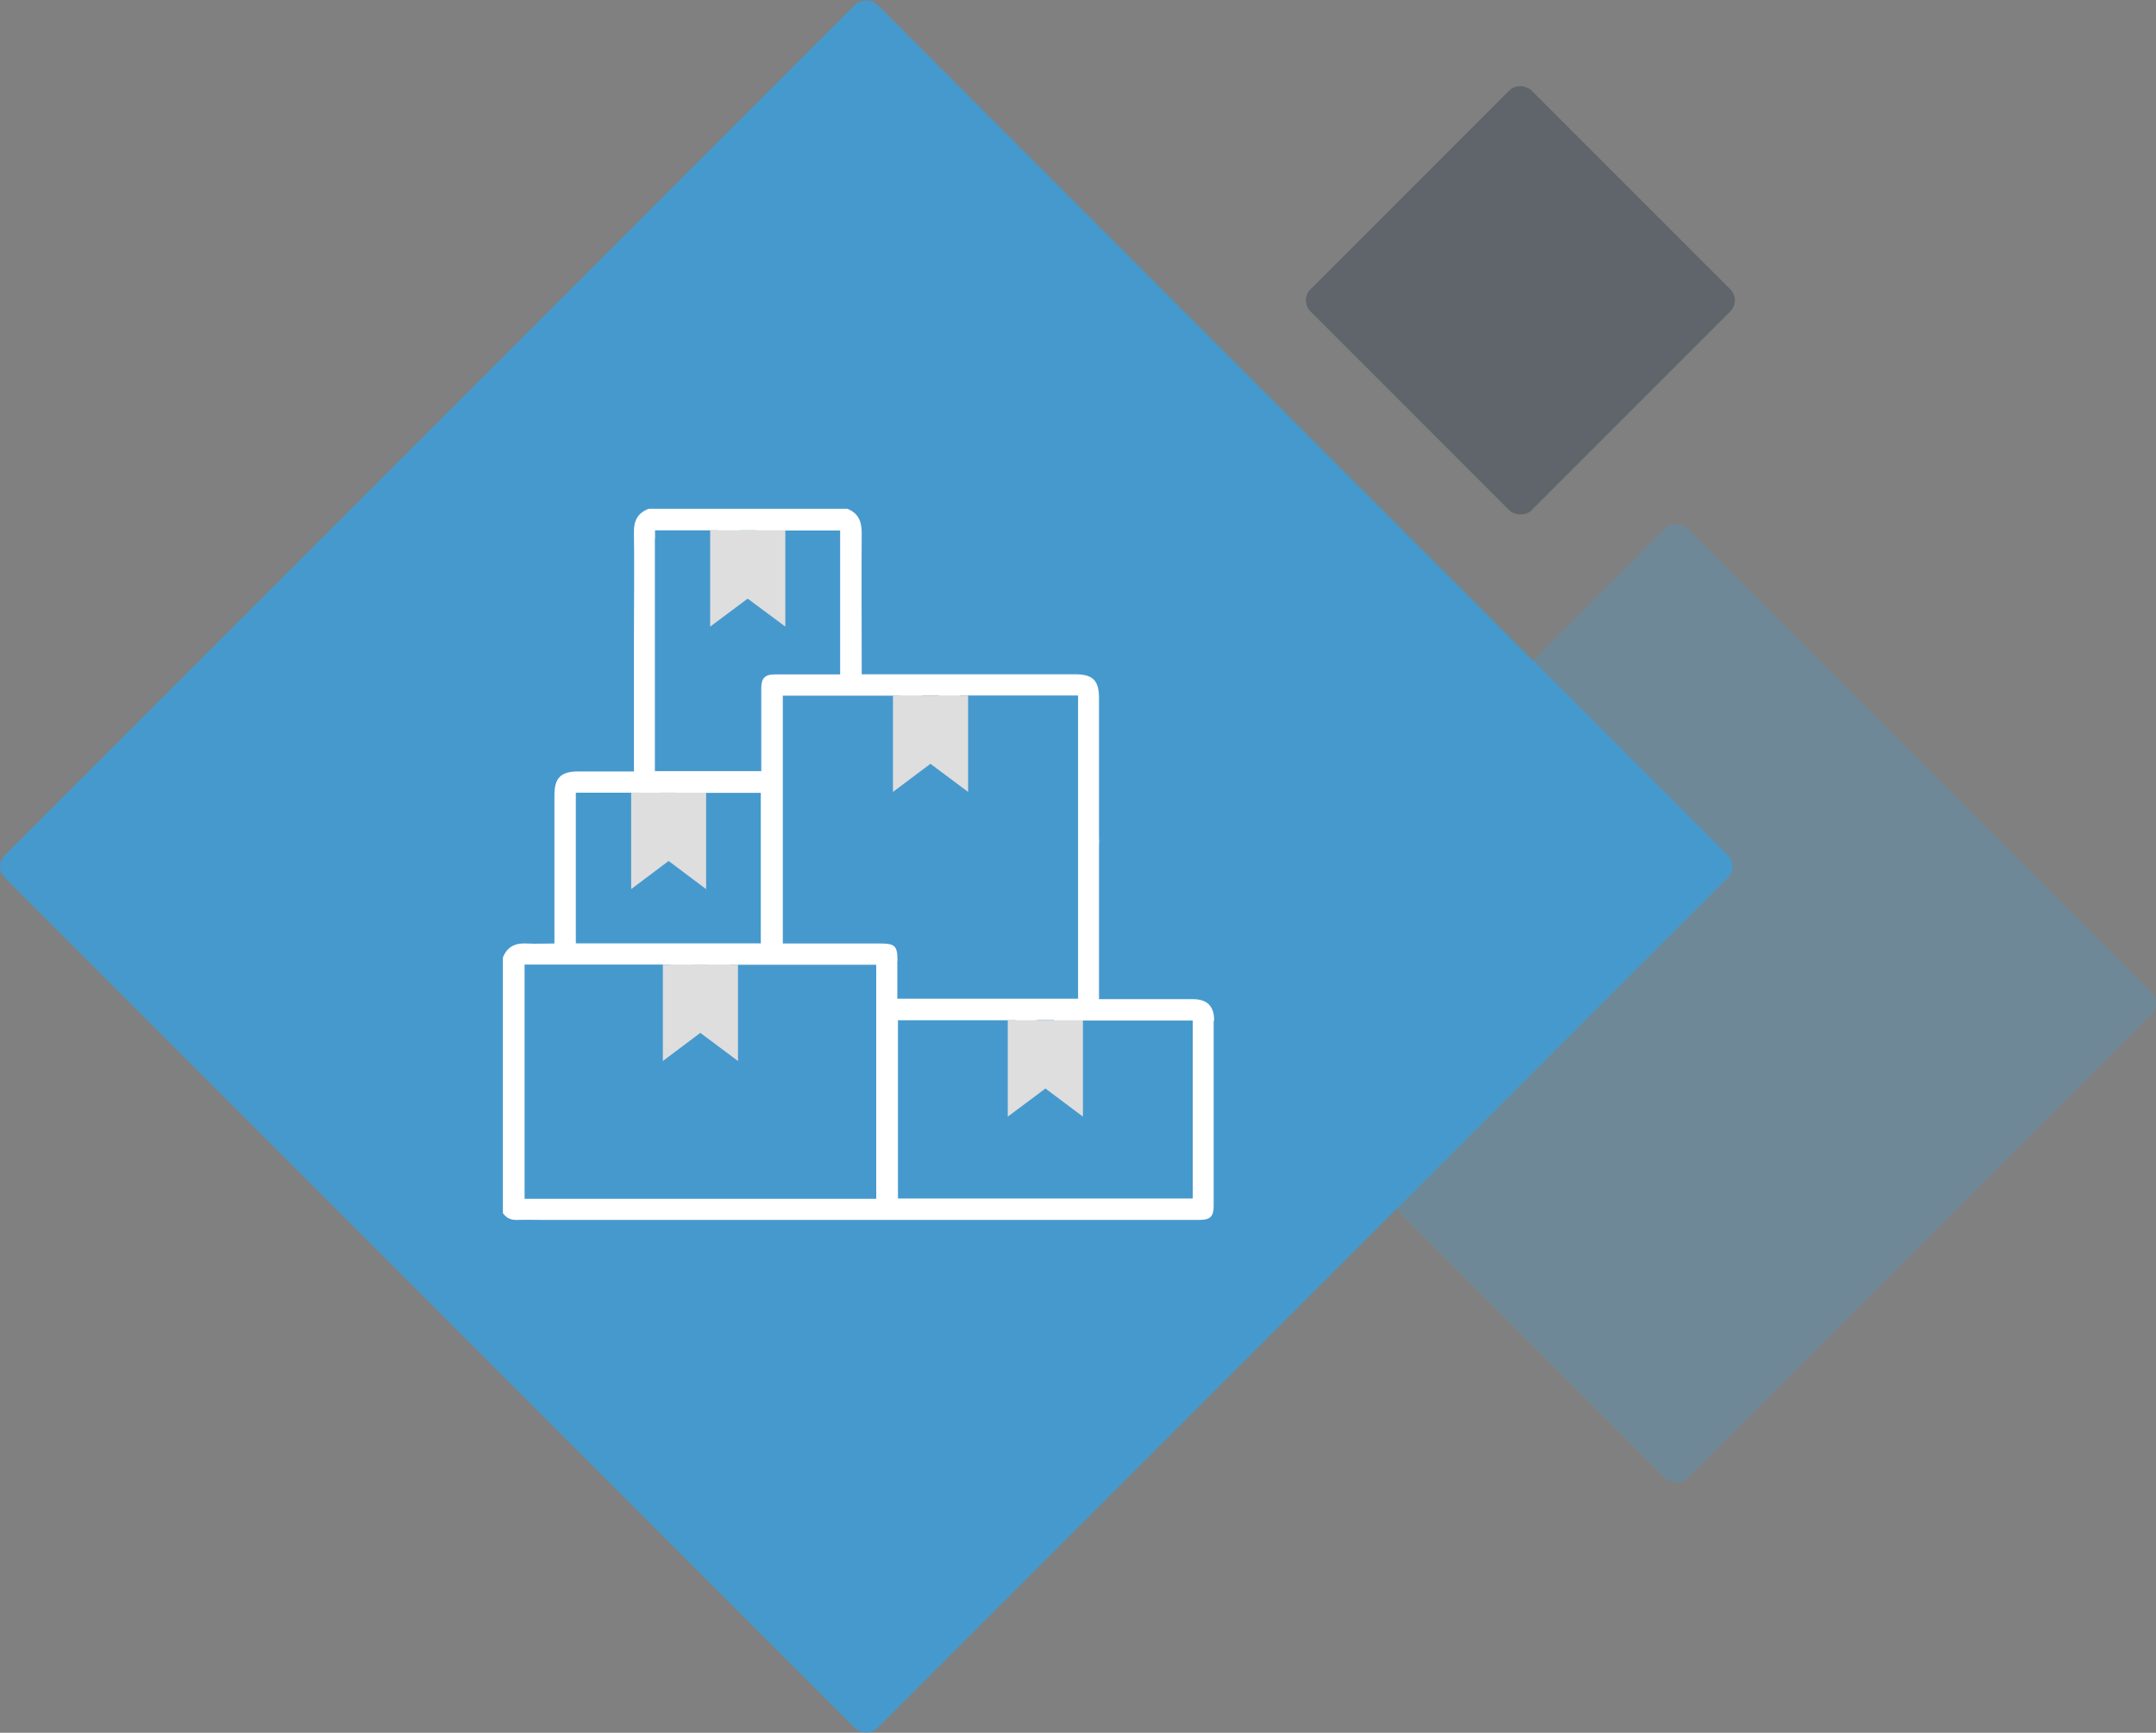
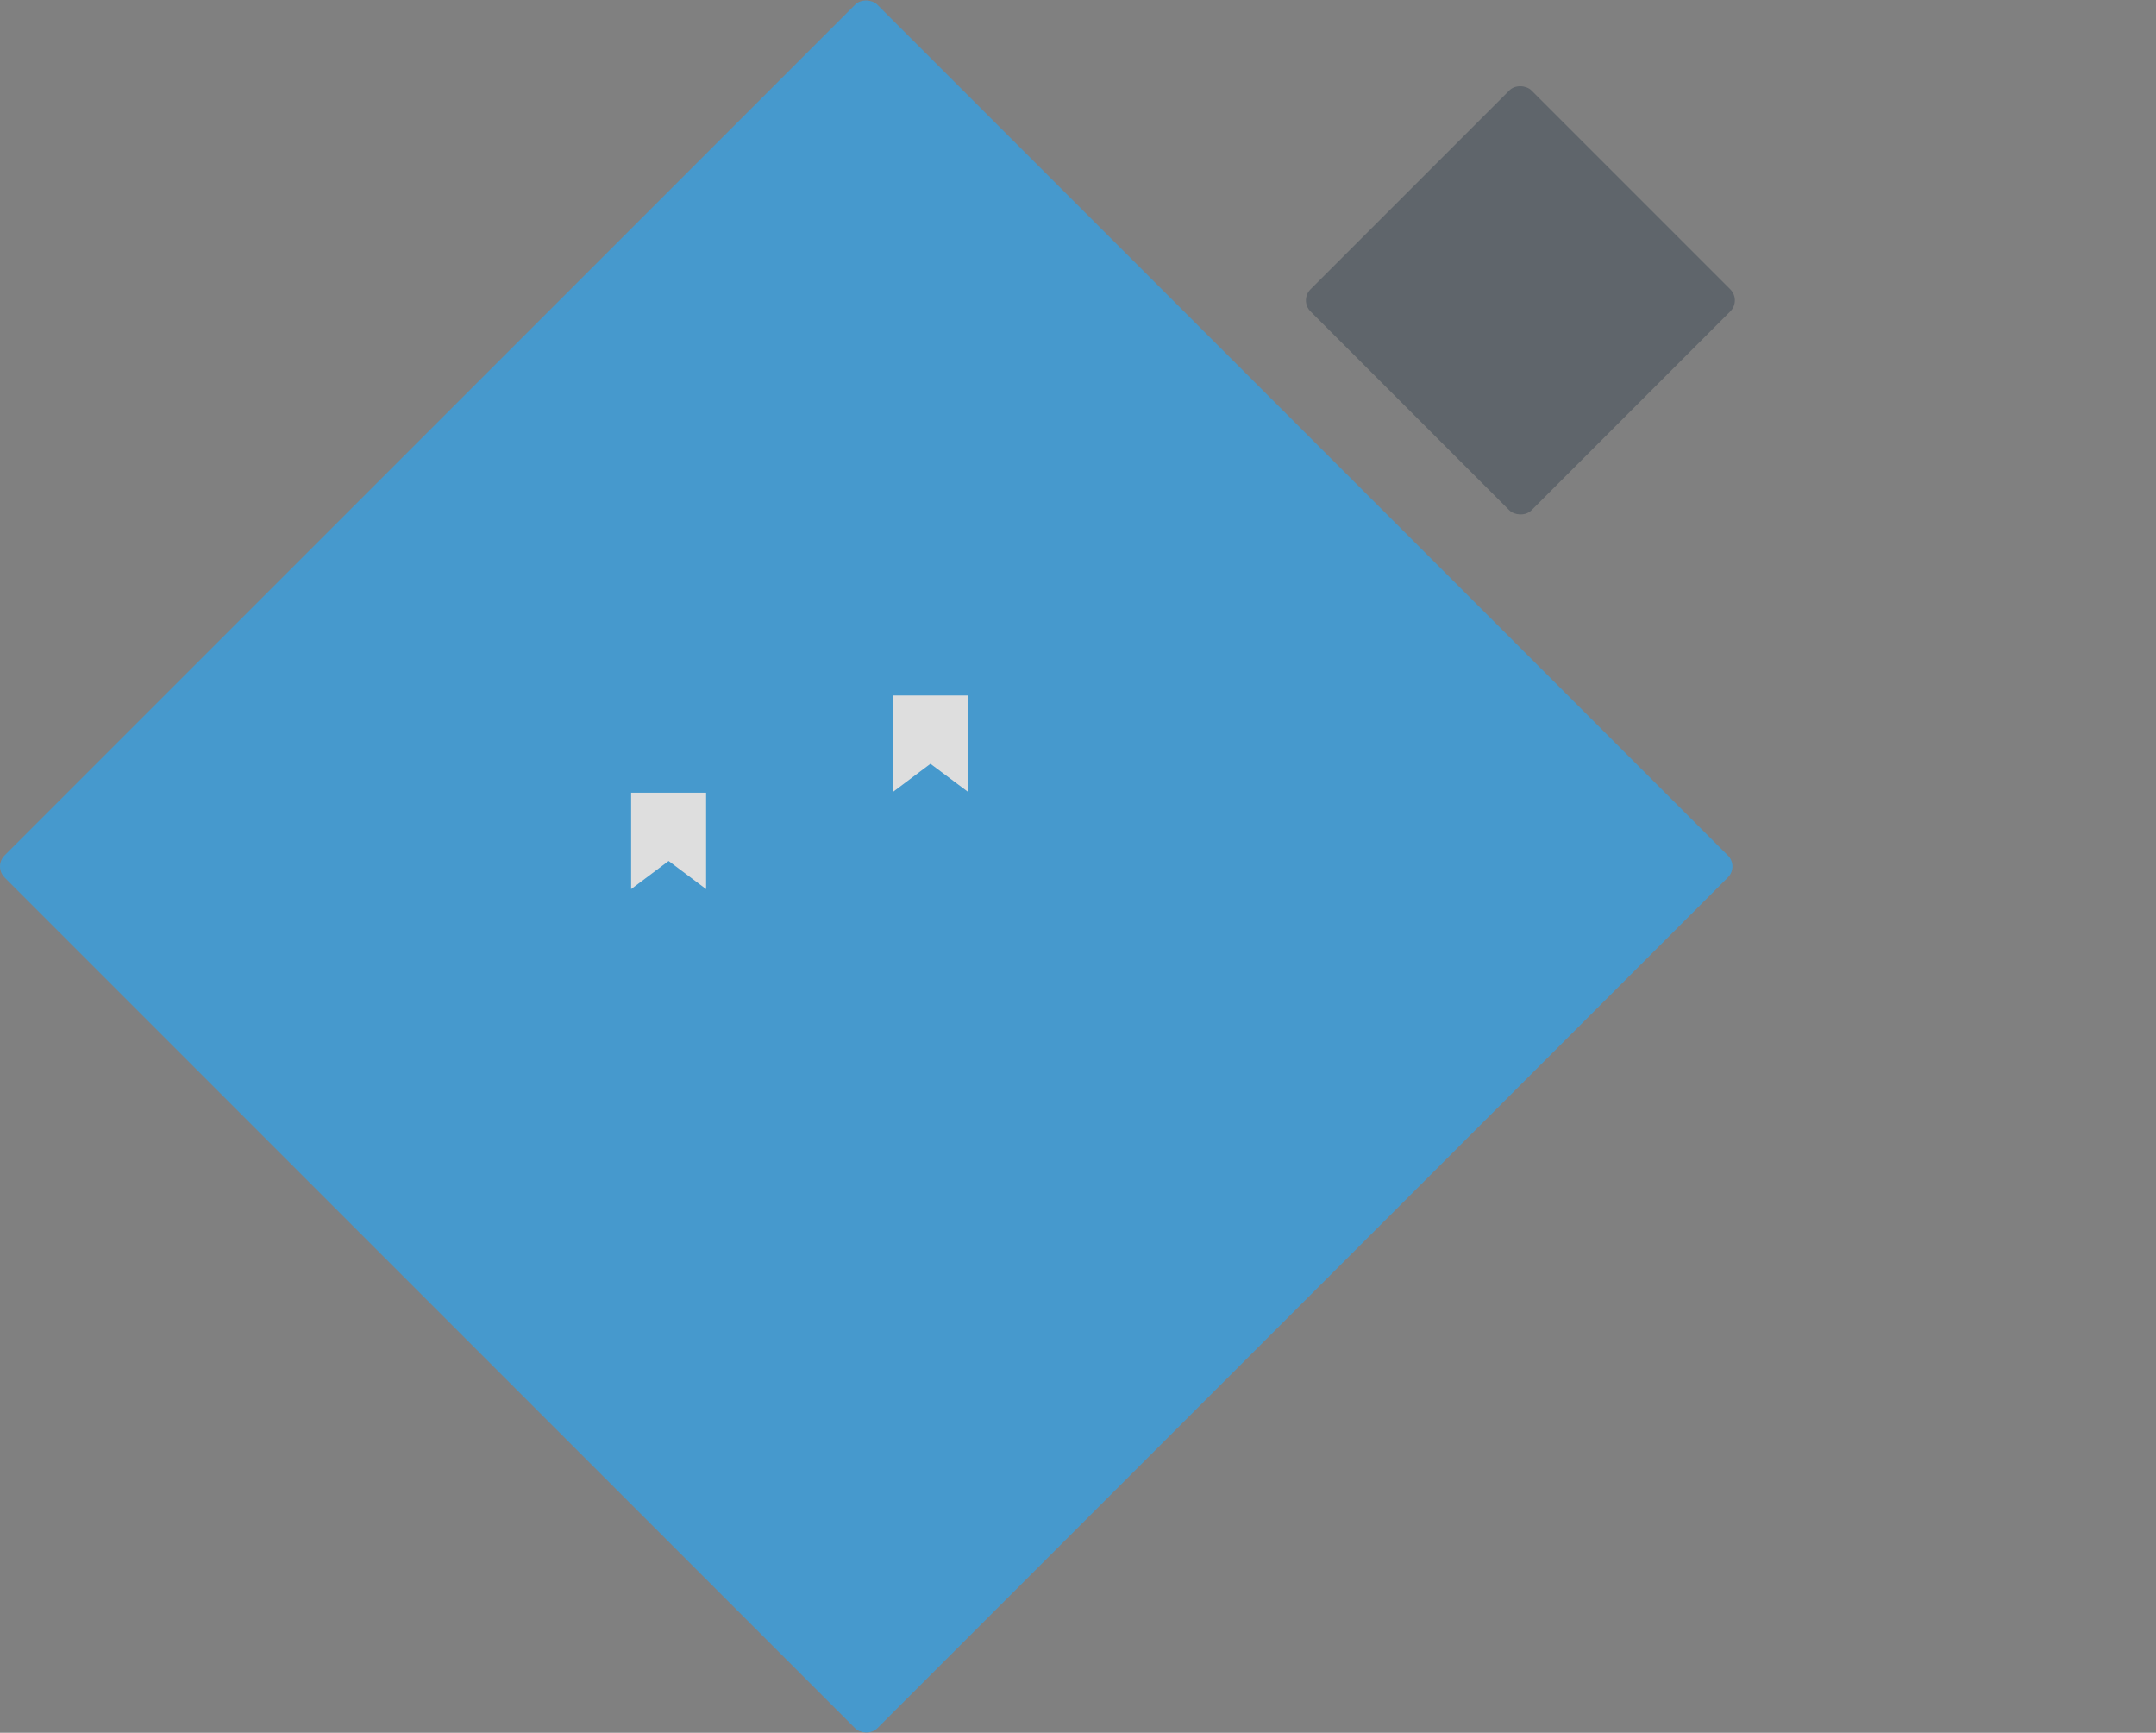
<svg xmlns="http://www.w3.org/2000/svg" id="Calque_2" data-name="Calque 2" viewBox="0 0 138.01 110.89">
  <rect x="0" y="0" width="138.01" height="110.89" fill="#808080" stroke="none" />
  <defs>
    <style>
      .cls-1 {
        fill: #dedede;
      }

      .cls-1, .cls-2, .cls-3, .cls-4, .cls-5 {
        stroke-width: 0px;
      }

      .cls-2, .cls-3 {
        fill: #4699cd;
      }

      .cls-3, .cls-4 {
        isolation: isolate;
        opacity: .3;
      }

      .cls-4 {
        fill: #13273a;
      }

      .cls-5 {
        fill: #fff;
      }
    </style>
  </defs>
  <g id="Calque_2-2" data-name="Calque 2">
    <g id="Calque_2-2" data-name="Calque 2-2">
      <g id="Calque_1-2" data-name="Calque 1-2">
-         <rect id="Rectangle_119" data-name="Rectangle 119" class="cls-3" x="85.31" y="42.19" width="44" height="44" rx="1" ry="1" transform="translate(-13.96 94.69) rotate(-45)" />
        <rect id="Rectangle_118" data-name="Rectangle 118" class="cls-2" x="15.95" y="15.95" width="79" height="79" rx="1" ry="1" transform="translate(-22.97 55.45) rotate(-45)" />
        <rect id="Rectangle_120" data-name="Rectangle 120" class="cls-4" x="87.32" y="9.23" width="20" height="20" rx="1" ry="1" transform="translate(14.91 74.44) rotate(-45)" />
      </g>
      <g>
-         <path class="cls-5" d="M77.72,65.32c0-.94-.44-1.38-1.39-1.38h-5.98v-9.9c0-.12.03-.26,0-.36v-8.99c0-1.15-.39-1.54-1.55-1.54h-13.64v-.61c0-2.81-.02-5.63,0-8.44,0-.74-.22-1.26-.92-1.54h-12.71c-.71.26-.97.78-.95,1.52.03,1.18,0,5.57,0,6.76v8.53h-3.53c-1.16,0-1.56.4-1.56,1.54v9.47c-.61,0-1.2.03-1.79,0-.72-.04-1.24.21-1.51.9v16.35c.23.34.54.46.95.44.53-.02,1.07,0,1.6,0h42.02c.72,0,.93-.21.93-.92v-11.82h.02ZM59.02,44.51h1.09v2.42h-1.09v-2.42ZM47.34,33.94h1.09v2.42h-1.09v-2.42ZM41.93,34.49v-.55h4.05v2.64c0,.71.43,1.13,1.13,1.15h1.42c.84,0,1.24-.41,1.25-1.26v-2.52h4v9.21h-4.21c-.6,0-.83.25-.84.84v5.35h-6.81v-14.86h.01ZM43.33,50.73v2.43h-1.06v-2.43h1.06ZM36.88,50.73h4c0,.13.02.28.02.42v2.18c0,.79.41,1.19,1.21,1.19h1.42c.72,0,1.13-.4,1.15-1.13.02-.71,0-1.42,0-2.13v-.52h4.02v9.63h-11.84v-9.64h.02ZM45.36,61.75v2.42h-1.06v-2.42h1.06ZM56.09,76.72h-22.51v-14.99h9.36v2.54c0,.86.4,1.25,1.25,1.26h1.11c1.09,0,1.43-.34,1.43-1.44v-2.35h9.36s0,14.98,0,14.98ZM57.45,61.5c0-.96-.15-1.12-1.09-1.12h-6.25v-15.86h7.54v2.56c0,.79.42,1.21,1.2,1.22.5,0,1.01,0,1.51,0,.65-.02,1.07-.44,1.09-1.1,0-.36,0-.71,0-1.07v-1.62h7.56v19.4h-11.57v-2.41h0ZM67.46,65.28v2.44h-1.08v-2.44h1.08ZM76.35,76.7h-18.87v-11.41h7.53v2.5c0,.89.41,1.29,1.31,1.3h1.33c.73-.02,1.16-.44,1.17-1.17.01-.86,0-1.72,0-2.61h7.53v11.4h0Z" />
-         <polygon class="cls-1" points="42.43 61.73 42.43 67.9 44.83 66.1 47.24 67.9 47.24 61.73 42.43 61.73" />
-         <polygon class="cls-1" points="64.51 65.29 64.51 71.46 66.92 69.66 69.32 71.46 69.32 65.29 64.51 65.29" />
        <polygon class="cls-1" points="57.16 44.51 57.16 50.68 59.56 48.88 61.97 50.68 61.97 44.51 57.16 44.51" />
-         <polygon class="cls-1" points="45.46 33.94 45.46 40.1 47.86 38.31 50.27 40.1 50.27 33.94 45.46 33.94" />
        <polygon class="cls-1" points="40.4 50.73 40.4 56.9 42.8 55.1 45.2 56.9 45.2 50.73 40.4 50.73" />
      </g>
    </g>
  </g>
</svg>